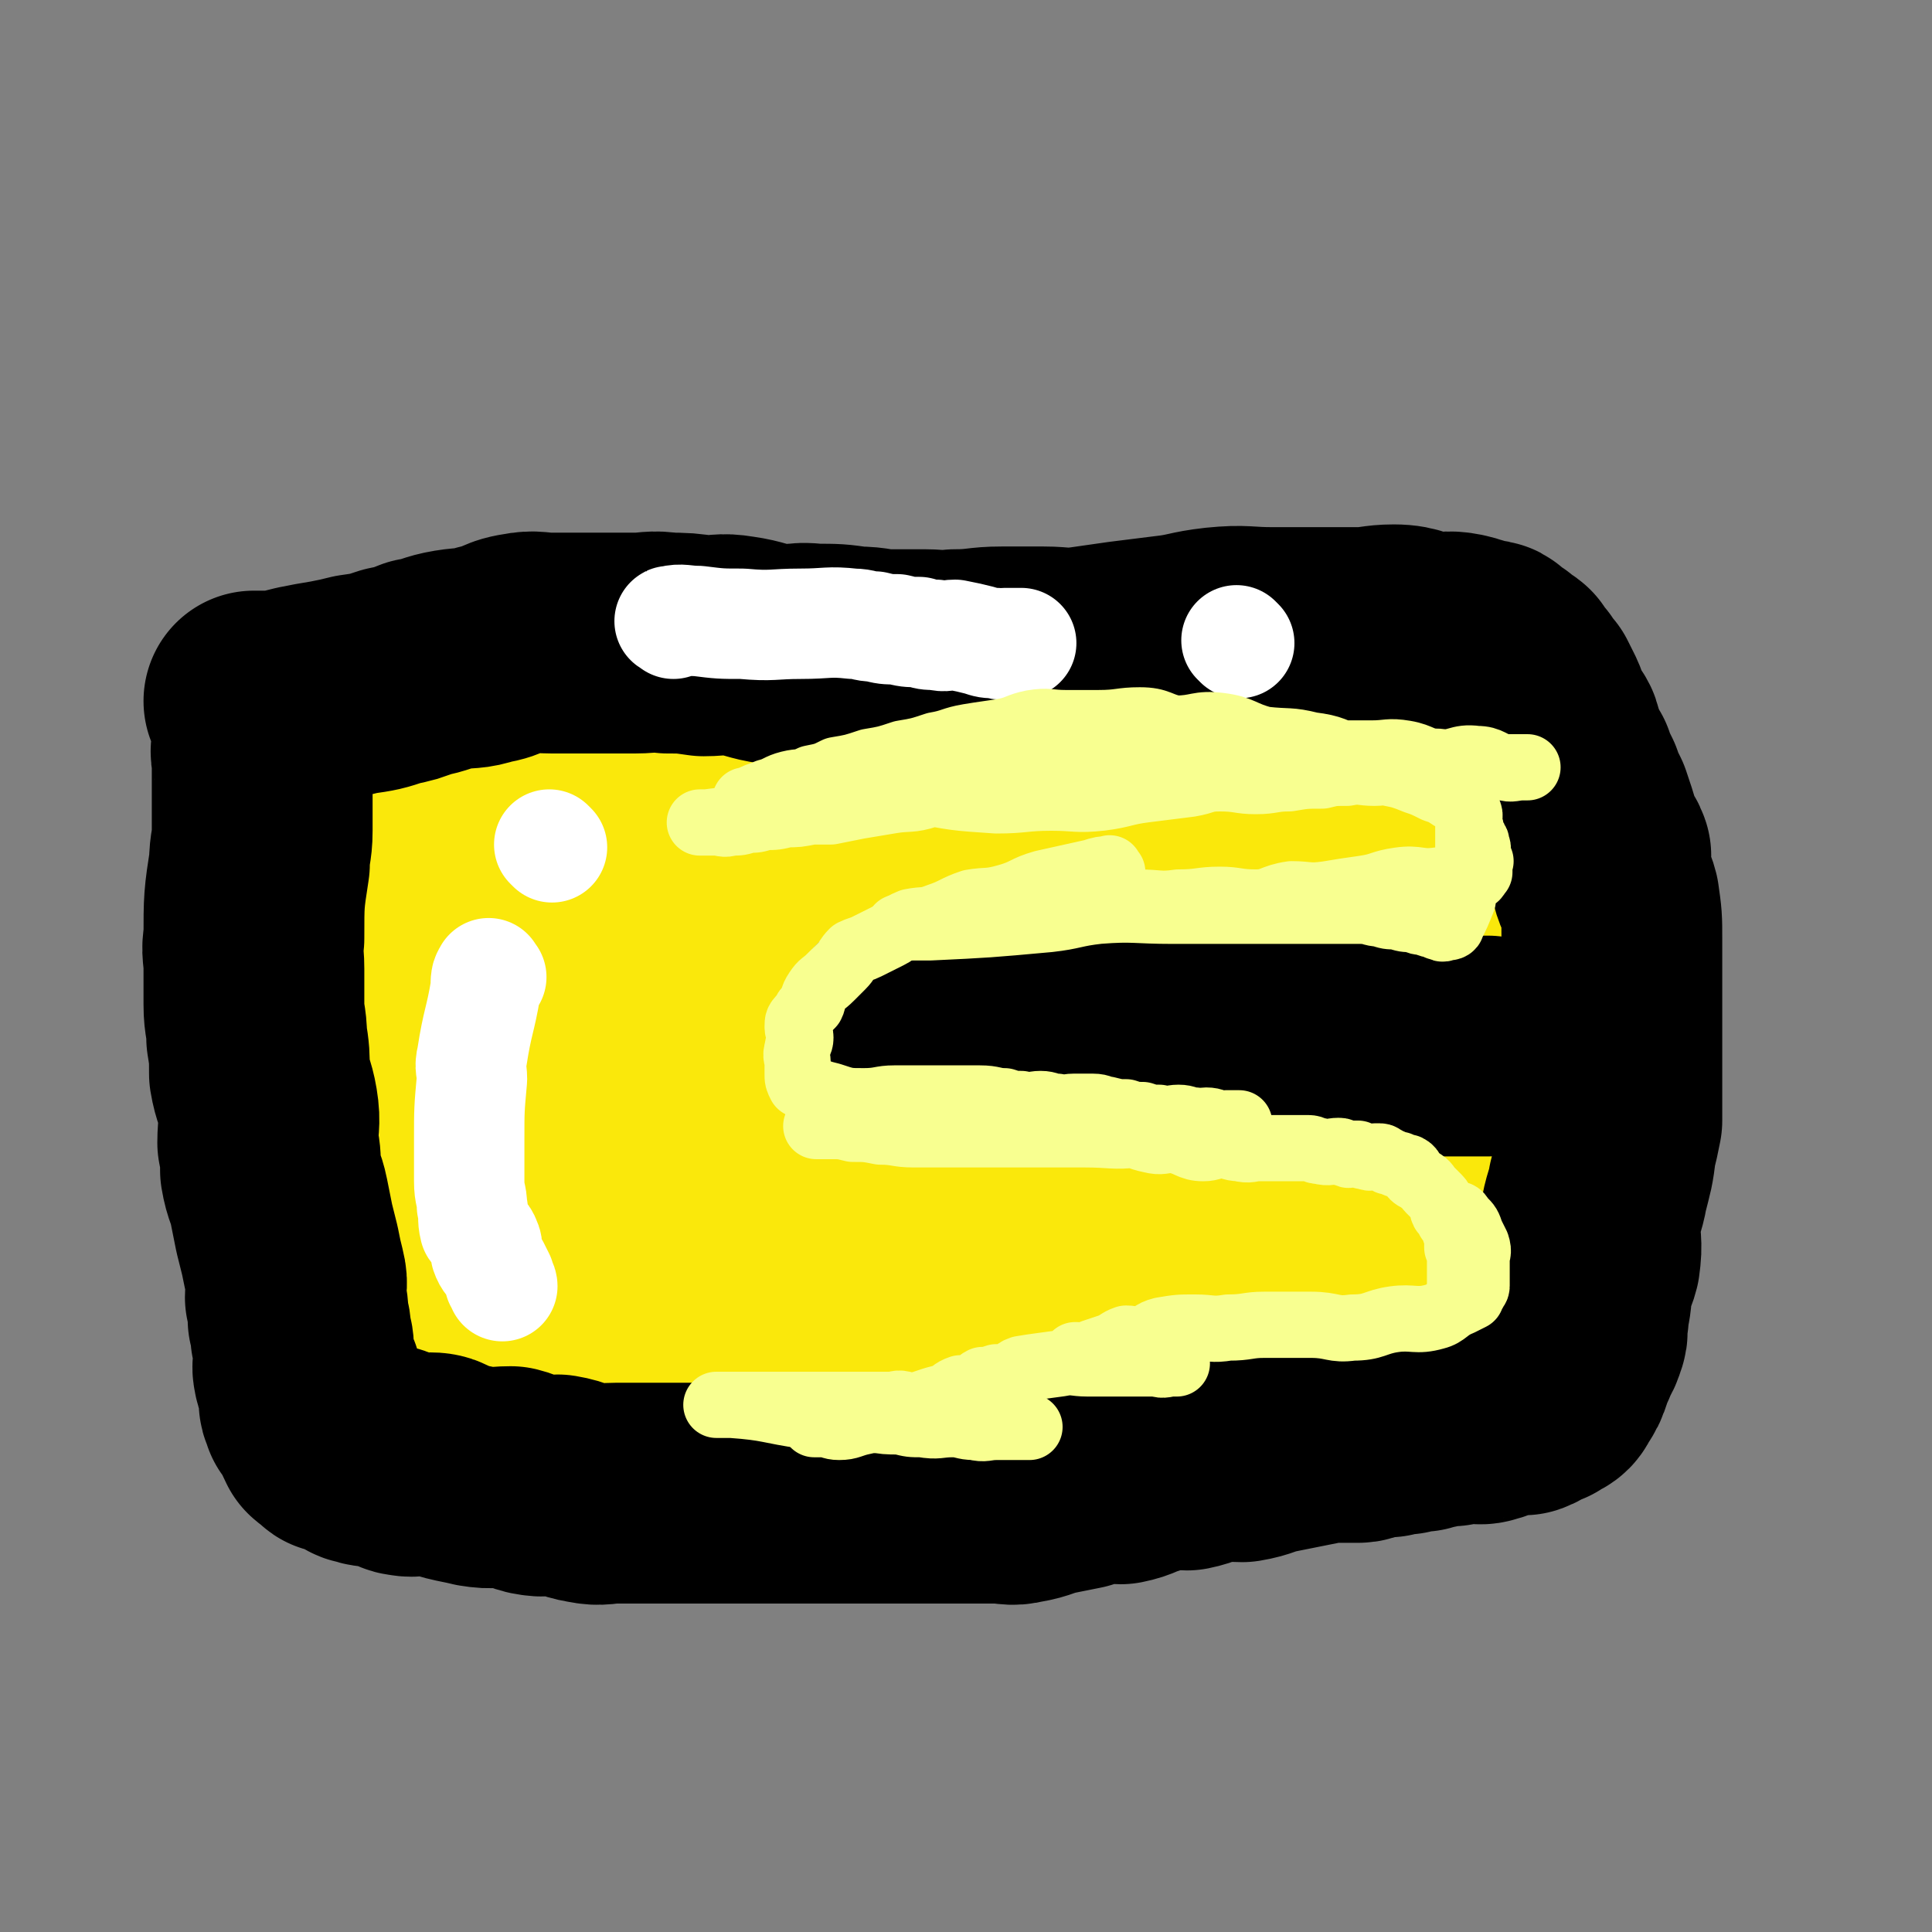
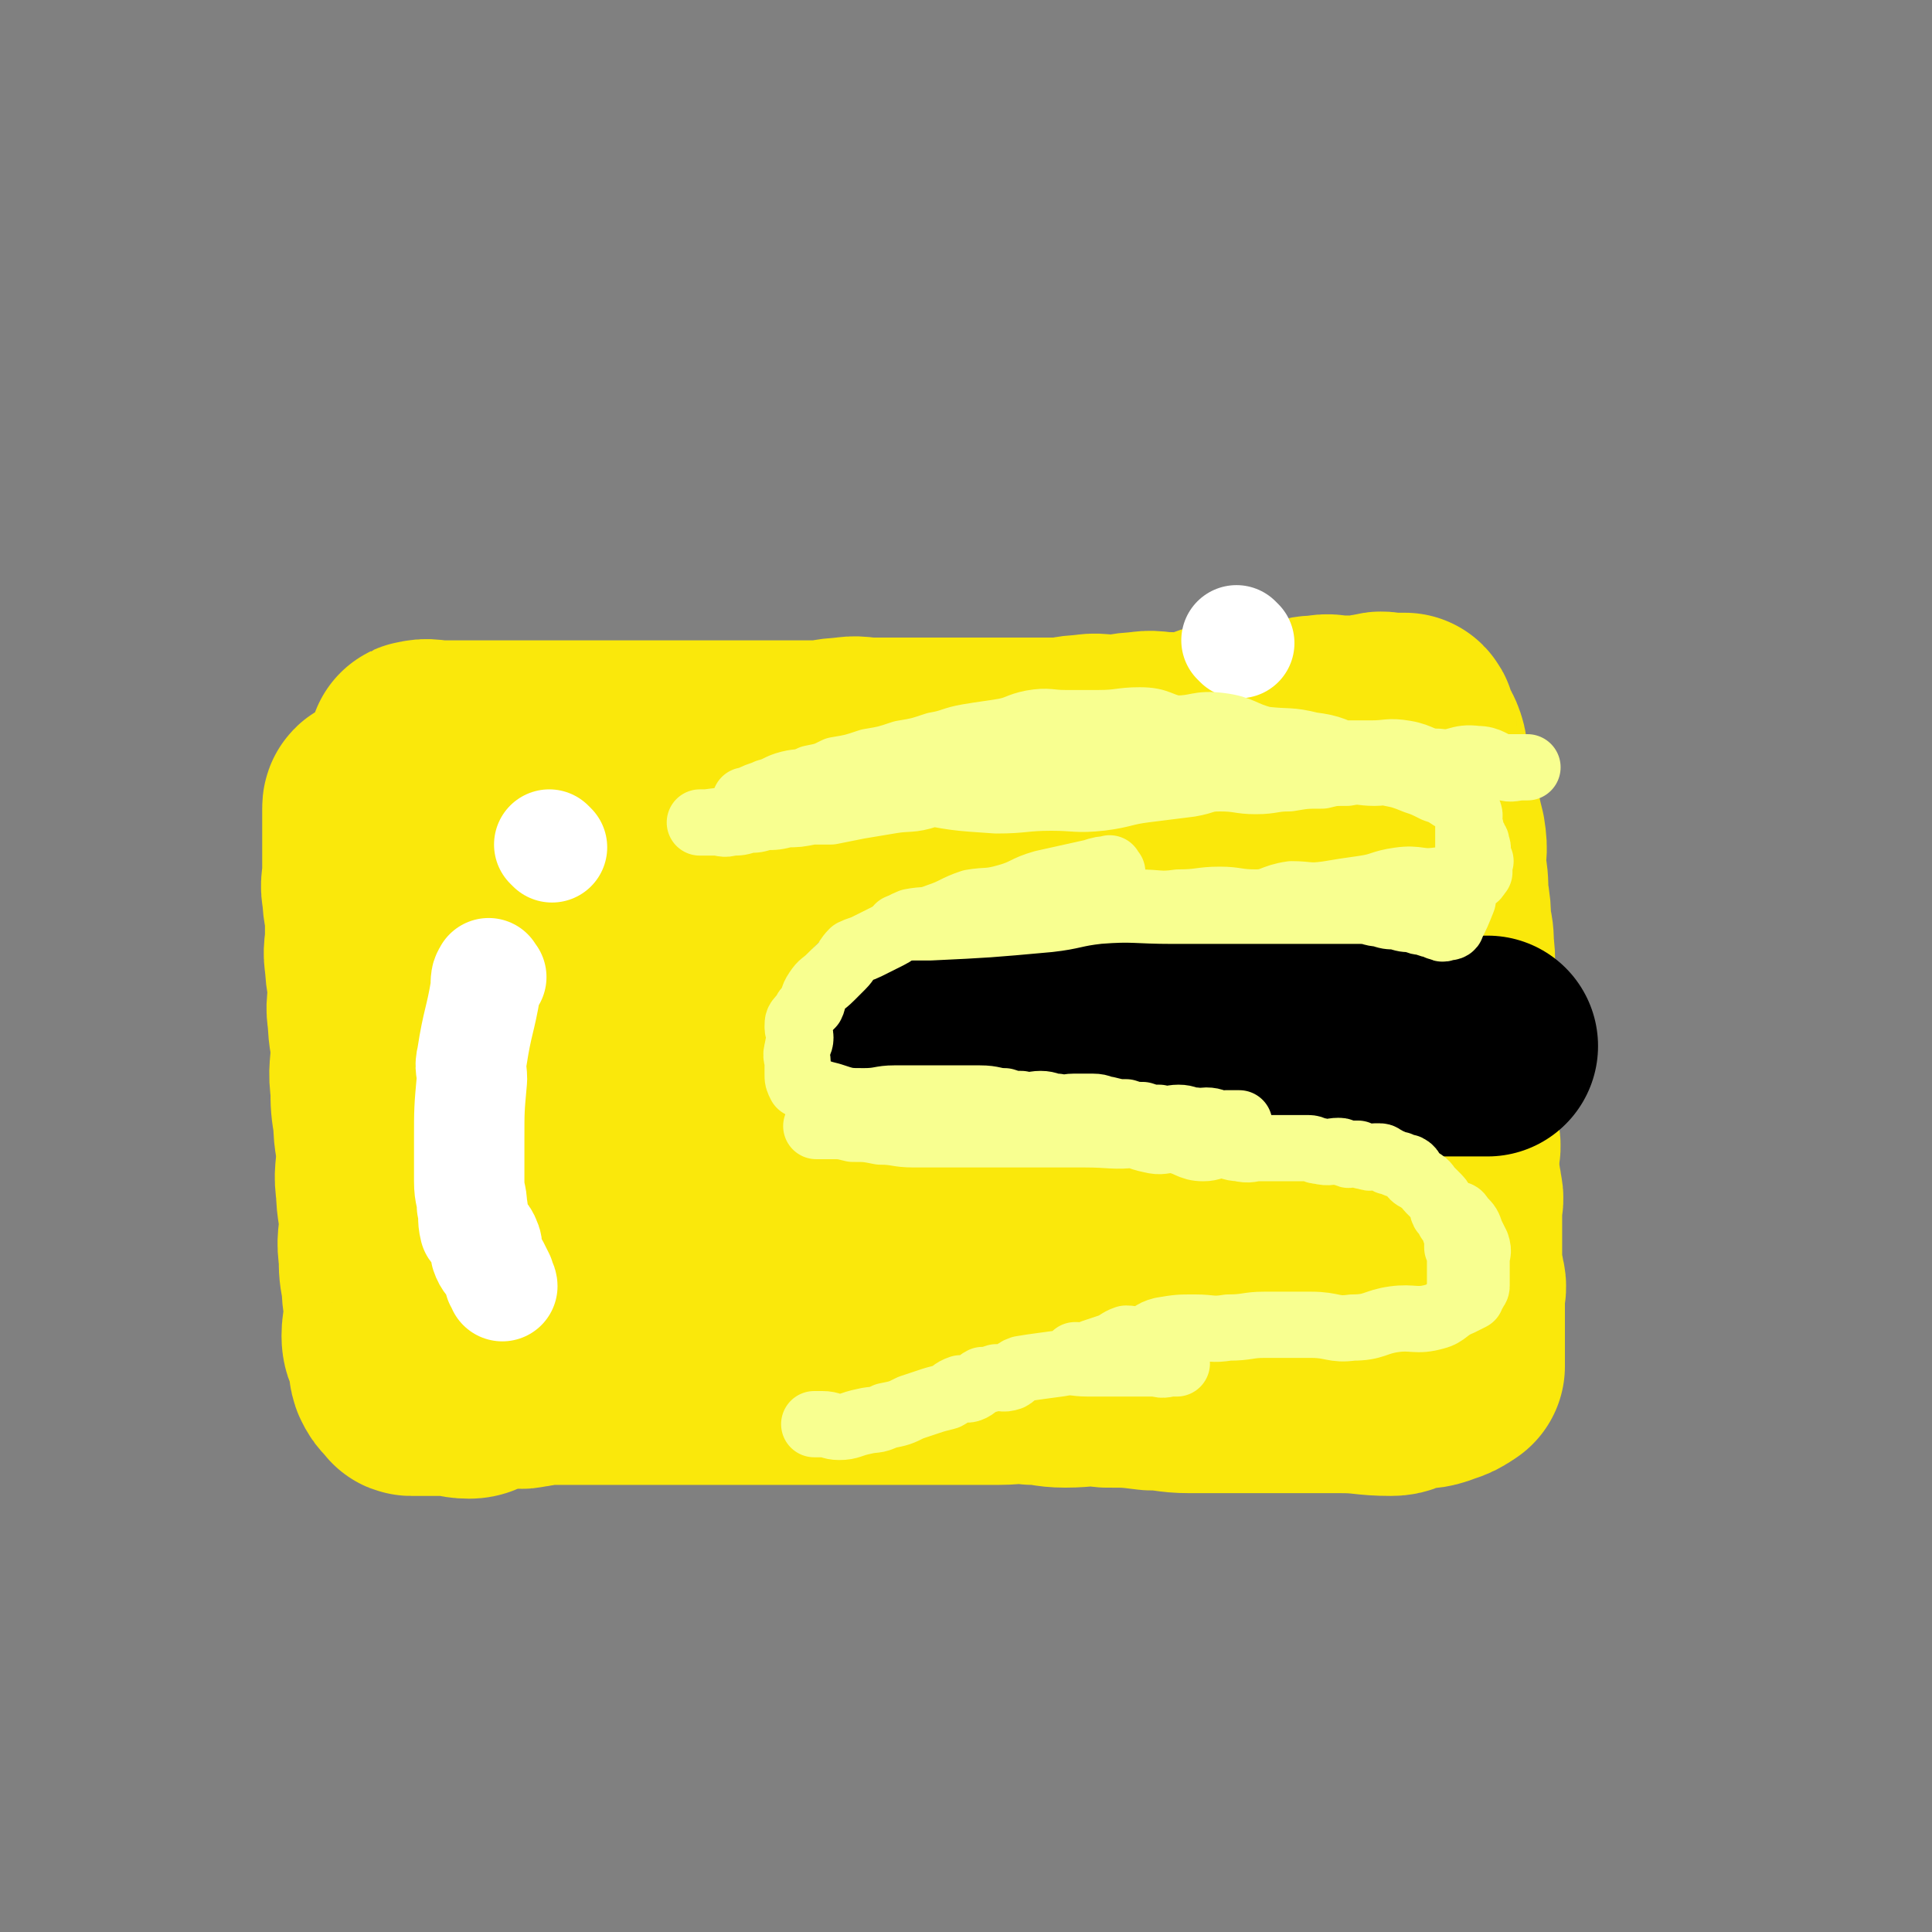
<svg xmlns="http://www.w3.org/2000/svg" viewBox="0 0 700 700" version="1.1">
  <rect x="0" y="0" width="700" height="700" fill="#808080" stroke="none" />
  <g fill="none" stroke="#FAE80B" stroke-width="80" stroke-linecap="round" stroke-linejoin="round">
    <path d="M153,273c-1,-1 -2,-1 -1,-1 3,-1 4,0 8,0 9,0 9,0 19,0 13,0 13,0 26,0 7,0 7,0 13,0 7,0 7,0 13,0 6,0 6,0 12,0 6,0 6,0 12,0 5,0 5,0 10,0 6,0 6,0 11,0 5,0 5,0 10,0 5,0 5,0 10,0 5,0 5,-1 10,-1 5,-1 5,0 10,0 4,0 4,0 8,0 6,0 6,0 11,0 4,0 4,0 8,0 6,0 6,0 11,0 4,0 4,0 8,0 6,0 6,0 11,0 5,0 5,0 10,0 5,0 5,-1 10,-1 5,-1 5,0 10,0 5,0 5,-1 10,-1 5,-1 5,0 10,0 5,0 5,1 10,0 4,-1 4,-2 8,-3 4,-1 4,0 8,0 4,-1 4,-1 8,-1 3,-1 3,0 6,0 5,0 5,-1 9,-1 3,-1 3,-1 6,-1 4,-1 4,0 7,0 4,0 4,0 7,0 4,0 4,-1 7,-1 2,-1 2,0 4,0 2,0 2,0 4,0 1,0 1,0 2,0 0,0 0,0 0,0 1,1 0,2 1,3 1,3 2,3 3,6 1,3 0,3 1,6 0,3 1,3 2,7 1,5 1,5 2,10 1,5 1,5 2,9 1,6 0,6 0,11 1,5 1,5 1,10 1,6 1,6 1,11 1,4 1,4 1,8 1,6 0,6 0,11 0,4 0,4 0,8 0,6 0,6 0,11 0,5 1,5 1,10 1,4 0,4 0,8 0,5 0,5 0,9 0,4 0,4 0,8 0,2 1,2 1,5 1,3 0,3 0,6 0,4 0,4 0,7 0,3 1,3 1,6 1,3 0,3 0,6 0,3 0,3 0,6 0,3 0,3 0,6 0,2 0,2 0,4 0,3 0,3 0,5 0,3 1,3 1,5 1,3 0,3 0,5 0,2 0,2 0,4 0,1 0,1 0,2 0,2 0,2 0,3 0,1 0,1 0,2 0,2 0,2 0,3 0,3 0,3 0,5 0,0 0,0 0,1 0,2 0,2 0,3 0,0 0,0 0,0 0,1 0,1 0,1 0,1 0,1 0,1 0,1 0,1 0,1 -3,2 -3,2 -6,3 -5,2 -5,1 -11,2 -3,1 -3,2 -6,2 -9,0 -9,-1 -18,-1 -5,0 -5,0 -11,0 -6,0 -6,0 -11,0 -6,0 -6,0 -11,0 -6,0 -6,0 -11,0 -6,0 -6,0 -11,0 -7,0 -7,-1 -14,-1 -8,-1 -8,-1 -16,-1 -8,-1 -8,0 -15,0 -6,0 -6,-1 -12,-1 -6,-1 -6,0 -12,0 -5,0 -5,0 -10,0 -4,0 -4,0 -8,0 -6,0 -6,0 -11,0 -5,0 -5,0 -10,0 -6,0 -6,0 -11,0 -6,0 -6,0 -11,0 -5,0 -5,0 -10,0 -5,0 -5,0 -10,0 -6,0 -6,0 -13,0 -5,0 -5,0 -10,0 -5,0 -5,0 -10,0 -4,0 -4,0 -8,0 -4,0 -4,0 -8,0 -3,0 -3,0 -6,0 -4,0 -4,0 -7,0 -4,0 -4,0 -7,0 -4,0 -4,0 -7,0 -4,0 -4,0 -7,0 -4,0 -4,1 -7,1 -3,1 -3,0 -6,0 -4,0 -4,0 -9,1 -3,1 -3,3 -6,3 -4,0 -4,-1 -7,-1 -3,0 -3,0 -6,0 -1,0 -1,0 -1,0 -2,0 -2,0 -3,0 -1,0 -1,0 -2,0 -1,0 -1,0 -2,0 -1,0 0,-1 0,-1 -1,-1 -1,0 -1,0 -2,-2 -2,-2 -3,-4 -1,-3 0,-3 0,-5 -1,-4 -3,-4 -3,-8 0,-4 1,-4 1,-7 0,-6 -1,-6 -1,-12 -1,-5 -1,-5 -1,-10 -1,-6 0,-6 0,-11 0,-7 -1,-7 -1,-13 -1,-6 0,-6 0,-12 0,-7 -1,-6 -1,-13 -1,-6 -1,-6 -1,-12 -1,-6 0,-7 0,-13 0,-6 -1,-6 -1,-12 -1,-5 0,-5 0,-10 0,-5 -1,-5 -1,-10 -1,-5 0,-5 0,-10 0,-3 0,-3 0,-5 0,-5 -1,-5 -1,-10 -1,-4 0,-4 0,-8 0,-3 0,-3 0,-6 0,-3 0,-3 0,-6 0,-3 0,-3 0,-5 0,-1 0,-1 0,-2 0,-1 0,-1 0,-2 0,-1 0,-1 0,-2 0,-1 0,-1 1,-1 3,-1 3,-1 6,-2 3,-1 3,-1 5,-1 3,-1 3,-2 7,-2 1,-1 1,0 2,0 3,0 3,0 5,0 3,0 3,-1 5,-1 3,-1 3,0 5,0 4,0 4,0 7,0 4,0 4,0 7,0 5,0 5,0 9,0 3,0 3,0 6,0 5,0 5,0 9,0 4,0 4,0 8,0 4,0 4,0 8,0 4,0 4,0 8,0 4,0 4,0 8,0 5,0 5,0 9,0 6,0 6,0 11,0 6,0 6,0 11,0 6,0 6,0 11,0 6,0 6,0 11,0 6,0 6,0 11,0 6,0 6,0 11,0 6,0 6,0 11,0 7,0 7,0 13,0 6,0 6,0 12,0 5,0 5,0 10,0 6,0 6,1 11,1 7,1 7,0 13,0 6,0 6,0 12,0 7,0 6,1 13,1 7,1 7,0 13,0 7,0 7,1 13,1 7,1 7,0 13,0 7,0 7,1 13,1 5,1 5,-1 10,0 4,1 3,2 7,3 4,1 4,0 8,0 2,1 2,1 5,1 2,1 2,1 4,1 2,1 2,1 4,1 1,1 1,2 2,3 1,0 0,-1 0,-1 1,0 2,0 1,0 0,0 -1,1 -3,1 -6,1 -6,1 -11,1 -13,0 -13,0 -25,0 -11,0 -11,1 -22,1 -19,2 -19,1 -38,3 -10,1 -10,1 -19,2 -10,1 -10,2 -19,3 -10,2 -10,3 -21,3 -12,1 -12,-1 -24,0 -10,1 -10,3 -20,4 -8,2 -8,1 -17,2 -7,1 -7,1 -15,2 -8,1 -8,2 -16,3 -8,3 -8,3 -17,5 -9,2 -9,2 -17,4 -9,2 -9,3 -17,5 -7,3 -7,3 -14,5 -6,2 -6,2 -12,4 -5,1 -5,1 -9,2 -1,1 -1,1 -2,2 -1,0 -2,0 -2,0 -1,1 -1,1 0,1 2,1 3,1 6,1 24,0 24,1 48,0 11,0 11,-1 22,-1 20,-2 20,-3 40,-3 9,-1 9,0 18,0 10,0 10,0 19,0 10,0 10,0 19,0 10,0 10,0 19,0 10,0 10,0 21,0 9,0 9,0 18,0 8,0 8,0 16,0 9,0 9,0 17,0 6,0 6,0 13,0 6,0 6,0 12,0 7,0 7,0 13,0 5,0 5,-1 10,0 6,1 6,2 11,3 5,1 5,0 10,0 4,1 4,1 8,1 3,1 3,1 5,1 1,1 1,0 1,0 1,0 2,0 2,0 -1,0 -2,1 -4,1 -16,3 -16,3 -31,6 -11,1 -11,1 -21,4 -22,5 -21,6 -43,12 -11,3 -11,2 -23,4 -11,3 -11,3 -23,5 -13,3 -13,3 -26,5 -13,3 -13,2 -27,4 -11,1 -11,1 -22,2 -10,2 -10,2 -19,3 -6,1 -6,1 -12,2 -7,1 -7,1 -14,2 -8,1 -8,1 -15,3 -10,4 -10,5 -20,8 -8,3 -8,2 -16,4 -6,2 -6,1 -11,2 -3,1 -3,2 -6,3 -1,1 -2,0 -3,0 -1,1 1,1 1,1 0,1 -2,0 -1,0 0,1 0,2 2,2 13,2 14,2 27,3 9,1 9,1 18,1 13,1 13,0 26,0 7,0 7,0 15,0 14,0 14,0 27,0 26,0 26,0 51,0 12,0 12,0 24,0 9,0 9,0 18,0 7,0 7,0 15,0 7,0 7,0 14,0 8,0 8,0 15,0 11,0 11,0 21,0 4,0 4,0 8,0 5,0 5,0 9,0 4,0 4,0 8,0 3,0 3,0 6,0 7,0 7,0 13,0 4,0 4,0 8,0 1,0 3,0 2,0 0,-1 -1,-1 -3,-2 -11,-9 -11,-9 -22,-17 -6,-5 -5,-5 -11,-9 -7,-4 -7,-4 -15,-8 -4,-3 -4,-3 -9,-5 -8,-4 -8,-4 -16,-7 -10,-4 -10,-3 -20,-6 -10,-3 -10,-3 -21,-6 -9,-2 -9,-2 -18,-3 -7,0 -7,1 -13,1 -5,-1 -5,-1 -11,-1 -5,-1 -5,-1 -10,0 -7,1 -7,1 -14,3 -7,2 -7,2 -13,3 -6,2 -6,1 -12,2 -5,1 -5,1 -10,2 -4,1 -4,0 -8,0 -3,1 -3,2 -6,3 -3,1 -3,0 -6,0 -2,1 -2,2 -4,3 -2,1 -2,0 -4,0 0,0 0,0 -1,0 0,0 0,0 0,0 " />
  </g>
  <g fill="none" stroke="#000000" stroke-width="80" stroke-linecap="round" stroke-linejoin="round">
-     <path d="M96,273c-1,-1 -1,-2 -1,-1 -1,0 0,1 0,3 0,13 0,13 0,26 0,6 -1,6 -1,12 -2,13 -2,13 -2,27 -1,5 0,5 0,11 0,7 0,7 0,13 0,6 1,6 1,12 1,6 1,7 1,13 1,6 2,6 3,12 1,6 0,7 0,13 1,5 1,5 1,10 1,6 2,6 3,11 1,5 1,5 2,10 1,4 1,4 2,8 1,5 1,5 2,9 1,4 0,4 0,8 1,4 1,4 1,8 1,3 1,3 1,6 1,3 1,3 1,6 1,4 -1,4 0,7 0,3 3,2 3,4 1,3 -1,4 -1,7 0,1 1,1 1,3 3,4 3,5 5,9 1,1 2,1 3,2 0,0 0,1 1,1 2,1 3,0 5,0 3,2 2,4 5,4 4,2 5,-1 8,0 4,1 4,4 7,4 4,1 5,-1 9,-1 4,0 4,2 8,3 4,1 5,1 9,2 6,1 6,0 12,0 4,1 4,2 8,3 5,1 5,0 9,0 6,1 5,2 11,3 5,1 5,0 10,0 5,0 5,0 10,0 6,0 6,0 11,0 7,0 7,0 13,0 5,0 5,0 10,0 4,0 4,0 8,0 5,0 5,0 9,0 6,0 6,0 12,0 7,0 7,0 13,0 6,0 6,0 12,0 5,0 5,0 10,0 7,0 7,0 13,0 4,0 4,0 9,0 4,0 4,0 8,0 5,0 5,1 9,0 6,-1 6,-2 11,-3 5,-1 5,-1 10,-2 3,-1 3,-1 7,-2 4,-1 4,0 8,0 5,-1 5,-2 9,-3 3,-1 3,-1 6,-2 5,-1 5,0 9,0 5,-1 5,-2 9,-3 5,-1 6,0 11,0 6,-1 6,-2 11,-3 5,-1 5,-1 10,-2 5,-1 5,-1 10,-2 3,0 3,0 5,0 3,0 3,0 6,0 2,0 2,-1 4,-1 4,-1 4,-1 7,-1 3,-1 3,-1 6,-1 3,-1 3,-1 6,-1 2,-1 2,-1 4,-1 4,-1 4,-1 7,-1 3,-1 3,-1 6,-1 3,-1 3,1 6,0 4,-1 4,-2 7,-3 4,-1 4,0 7,0 3,-1 2,-2 4,-3 1,0 2,0 2,0 1,0 0,0 0,0 1,0 1,-1 1,-1 1,-1 1,0 1,0 2,-1 2,-1 3,-3 2,-3 2,-3 3,-6 1,-3 1,-3 2,-5 1,-4 2,-3 3,-7 1,-2 0,-2 0,-4 1,-3 1,-3 1,-5 1,-5 1,-5 1,-10 1,-4 2,-4 3,-8 1,-7 0,-7 0,-14 1,-7 2,-7 3,-13 2,-8 2,-7 3,-15 1,-4 1,-4 2,-9 0,-5 0,-5 0,-10 0,-6 0,-6 0,-11 0,-8 0,-8 0,-16 0,-7 0,-7 0,-14 0,-7 0,-7 0,-15 0,-7 0,-7 -1,-14 -1,-4 -2,-4 -3,-8 -1,-4 0,-4 0,-8 -1,-3 -2,-2 -3,-5 -1,-3 -1,-4 -2,-7 -1,-3 -1,-3 -2,-6 -2,-4 -2,-4 -3,-7 -2,-4 -2,-4 -3,-7 -2,-3 -2,-3 -3,-6 -2,-3 -1,-3 -2,-6 -1,-2 -1,-1 -2,-3 -1,-2 -1,-2 -2,-4 -1,-3 -1,-3 -2,-5 -1,-2 -1,-2 -2,-4 -2,-2 -2,-2 -3,-4 -2,-2 -2,-2 -3,-4 -1,-1 -1,0 -2,-1 -1,-1 -1,-1 -2,-2 -1,0 -1,0 -2,0 -1,-1 -1,-2 -2,-3 -1,-1 -2,0 -3,0 -4,-2 -4,-2 -8,-3 -5,-1 -5,0 -10,0 -7,-1 -7,-3 -14,-3 -6,0 -7,1 -13,1 -8,0 -8,0 -16,0 -8,0 -8,0 -15,0 -10,0 -10,-1 -20,0 -9,1 -9,2 -18,3 -8,1 -8,1 -16,2 -7,1 -7,1 -14,2 -8,1 -8,0 -15,0 -8,0 -8,0 -15,0 -8,0 -8,1 -17,1 -5,1 -5,0 -11,0 -6,0 -6,0 -12,0 -7,0 -6,-1 -13,-1 -7,-1 -7,-1 -15,-1 -7,-1 -7,1 -14,0 -7,-1 -7,-2 -14,-3 -6,-1 -6,0 -12,0 -7,-1 -7,-1 -13,-1 -6,-1 -6,0 -12,0 -5,0 -5,0 -10,0 -5,0 -5,0 -10,0 -5,0 -5,0 -10,0 -6,0 -6,-1 -11,0 -7,1 -6,3 -13,4 -6,2 -6,1 -12,2 -6,1 -6,2 -12,3 -5,2 -5,2 -10,3 -6,2 -6,2 -13,3 -4,1 -4,1 -9,2 -6,1 -6,1 -11,2 -4,1 -4,1 -8,2 -3,0 -3,0 -5,0 -1,0 -1,0 -3,0 0,0 -1,0 -1,0 " />
    <path d="M326,371c-1,-1 -2,-1 -1,-1 1,-1 2,0 4,0 8,0 8,0 16,0 7,0 7,1 13,1 6,1 6,1 12,1 6,1 7,0 13,0 6,0 6,1 12,1 6,1 6,0 12,0 6,0 6,1 12,1 5,1 5,1 10,1 5,1 5,0 10,0 5,0 5,1 10,1 5,1 5,0 10,0 5,0 5,1 10,1 5,1 5,1 10,1 5,1 5,1 10,1 6,1 6,0 11,0 5,0 5,0 10,0 5,0 5,0 10,0 3,0 3,0 7,0 3,0 3,0 6,0 1,0 1,0 1,0 1,0 1,0 2,0 0,0 0,0 0,0 0,0 0,0 0,0 1,0 2,0 3,0 " />
  </g>
  <g fill="none" stroke="#FFFFFF" stroke-width="40" stroke-linecap="round" stroke-linejoin="round">
-     <path d="M244,226c-1,-1 -2,-1 -1,-1 4,-1 5,0 10,0 8,1 8,1 16,1 11,1 11,0 21,0 10,0 10,-1 19,0 4,0 4,1 8,1 4,1 4,1 8,1 4,1 4,1 8,1 3,1 3,1 6,1 4,1 4,0 7,0 5,1 5,1 9,2 3,1 3,1 6,1 2,1 2,0 3,0 1,0 1,0 2,0 1,0 1,0 2,0 0,0 0,0 0,0 1,0 1,0 1,0 1,0 1,0 1,0 " />
    <path d="M449,233c-1,-1 -1,-1 -1,-1 " />
    <path d="M178,354c-1,-1 -1,-2 -1,-1 -1,1 -1,2 -1,5 -2,12 -3,12 -5,25 -1,4 0,4 0,8 -1,11 -1,11 -1,22 0,3 0,3 0,7 0,4 0,4 0,8 0,5 1,5 1,9 1,4 0,4 1,8 2,3 3,2 4,5 1,2 0,2 0,4 1,3 2,3 3,5 1,2 1,2 2,4 0,0 0,0 0,1 1,1 1,2 1,2 " />
    <path d="M200,307c-1,-1 -1,-1 -1,-1 " />
  </g>
  <g fill="none" stroke="#F8FF90" stroke-width="24" stroke-linecap="round" stroke-linejoin="round">
    <path d="M311,282c-1,-1 -2,-2 -1,-1 0,0 1,0 3,1 9,2 9,3 18,4 15,3 15,3 30,4 10,0 10,-1 20,-1 9,0 9,1 18,0 8,-1 8,-2 16,-3 8,-1 8,-1 16,-2 6,-1 5,-2 11,-2 7,0 7,1 13,1 6,0 6,-1 12,-1 6,-1 6,-1 12,-1 4,-1 4,-1 9,-1 5,-1 5,0 10,0 4,0 4,-1 8,-1 4,-1 4,-1 8,-1 3,-1 3,0 6,0 3,0 3,0 6,0 3,0 3,0 6,0 1,0 1,0 3,0 0,0 0,0 1,0 2,0 2,0 5,0 2,0 2,0 4,0 2,0 2,0 4,0 1,0 1,0 2,0 1,0 1,0 2,0 0,0 1,0 0,0 0,0 0,0 -1,0 -4,0 -4,1 -7,0 -5,-1 -5,-3 -10,-3 -7,-1 -7,2 -14,1 -6,0 -6,-2 -12,-3 -6,-1 -6,0 -12,0 -6,0 -6,0 -12,0 -7,0 -7,0 -13,0 -7,0 -7,0 -13,0 -7,0 -7,0 -13,1 -7,1 -7,2 -13,3 -7,1 -7,0 -15,0 -6,1 -6,1 -12,1 -7,1 -7,3 -13,3 -6,0 -6,-2 -12,-1 -5,0 -5,2 -10,3 -6,1 -6,0 -11,0 -6,1 -6,0 -11,1 -7,2 -6,3 -13,4 -6,2 -7,1 -13,2 -6,1 -6,1 -12,2 -5,1 -5,1 -10,2 -4,0 -4,0 -7,0 -5,1 -5,1 -9,1 -4,1 -4,1 -8,1 -3,1 -3,1 -6,1 -3,1 -3,1 -6,1 -3,1 -3,0 -6,0 -1,0 -1,0 -3,0 -1,0 -1,0 -2,0 0,0 -1,0 0,0 1,0 1,0 2,0 8,-1 8,-1 16,-3 10,-2 9,-3 19,-5 9,-2 9,-1 19,-2 7,-2 7,-2 15,-3 6,-2 6,-3 13,-3 6,-1 6,0 12,0 6,-1 6,-1 12,-1 6,-1 6,0 12,0 7,0 7,0 13,0 8,0 8,-1 15,-1 7,-1 7,0 14,0 7,0 8,0 15,0 7,0 7,-1 14,-1 6,-1 6,0 12,0 6,0 6,-1 12,-1 4,-1 4,0 9,0 4,0 4,0 8,0 4,0 4,0 8,0 3,0 3,0 6,0 4,0 4,0 7,0 3,0 3,0 6,0 1,0 1,0 1,0 1,0 1,0 2,0 0,0 0,0 0,0 1,0 1,0 1,0 1,0 1,0 1,0 2,1 1,1 3,1 2,1 2,1 3,1 2,1 2,1 3,3 2,1 1,2 2,3 0,2 0,2 0,3 1,3 2,3 3,5 1,2 0,2 0,4 1,2 1,2 1,4 1,1 1,1 1,2 1,1 1,1 1,2 1,2 0,2 0,3 0,0 0,0 0,0 1,2 1,2 1,3 1,0 0,0 0,0 0,2 0,2 0,3 0,0 0,0 0,0 0,1 0,1 0,1 0,0 0,0 0,0 -1,1 -1,2 -2,2 -6,1 -7,1 -13,1 -7,1 -7,-1 -14,0 -7,1 -6,2 -13,3 -7,1 -7,1 -13,2 -7,1 -7,0 -13,0 -7,1 -7,3 -13,3 -7,0 -7,-1 -13,-1 -7,0 -7,1 -15,1 -7,1 -7,0 -15,0 -6,0 -6,0 -12,0 -6,0 -6,-1 -12,0 -4,1 -4,2 -9,3 -4,1 -4,0 -8,0 -6,1 -6,0 -12,1 -4,1 -4,3 -8,3 -5,0 -5,-1 -9,-1 -3,0 -3,1 -6,1 -3,1 -3,1 -6,1 -1,1 -1,1 -3,1 0,1 0,0 -1,0 0,0 -1,0 0,0 5,0 5,0 11,0 21,-1 21,-1 43,-3 9,-1 9,-2 18,-3 13,-1 13,0 27,0 7,0 7,0 14,0 5,0 5,0 11,0 6,0 6,0 12,0 4,0 4,0 9,0 5,0 5,0 10,0 3,0 3,0 5,0 4,0 4,0 7,0 4,0 4,1 7,1 3,1 3,1 6,1 3,1 3,1 6,1 2,1 2,1 4,1 2,1 2,1 4,1 1,1 1,1 2,1 1,1 1,0 2,0 0,0 0,0 0,0 1,0 2,0 2,-1 2,-4 2,-4 4,-9 0,-1 0,-1 0,-2 1,-1 0,-2 1,-2 0,-1 0,-1 0,-2 1,-2 1,-2 1,-4 0,0 0,0 0,-1 0,0 0,0 0,0 0,-2 0,-3 0,-4 0,-1 0,0 0,0 0,0 0,-1 0,-1 0,-1 0,-1 0,-2 0,-1 0,-1 0,-2 0,-1 0,-1 0,-2 0,-1 0,-1 0,-1 0,-2 0,-2 0,-3 0,0 0,0 0,0 0,-2 0,-2 0,-3 0,-2 -1,-2 -1,-3 -1,-1 -1,-1 -1,-2 -2,-2 -2,-2 -4,-3 -3,-2 -3,-2 -6,-3 -4,-2 -4,-2 -7,-3 -5,-2 -5,-2 -10,-3 -6,-2 -6,-3 -12,-5 -8,-3 -8,-4 -16,-5 -8,-2 -8,-1 -17,-2 -8,-2 -8,-4 -16,-5 -8,-1 -8,1 -16,1 -6,-1 -6,-3 -13,-3 -7,0 -7,1 -15,1 -6,0 -6,0 -12,0 -6,0 -6,-1 -12,0 -5,1 -5,2 -10,3 -6,1 -7,1 -13,2 -6,1 -6,2 -12,3 -6,2 -6,2 -12,3 -6,2 -6,2 -12,3 -6,2 -6,2 -12,3 -4,2 -4,2 -9,3 -4,2 -4,1 -8,2 -4,1 -4,2 -8,3 -2,1 -3,1 -5,2 -1,1 -1,2 -1,2 -1,0 -2,-1 -2,-1 " />
    <path d="M403,316c-1,-1 -1,-2 -1,-1 -3,0 -3,0 -6,1 -9,2 -9,2 -18,4 -7,2 -6,3 -13,5 -7,2 -7,1 -13,2 -6,2 -6,3 -12,5 -5,2 -5,1 -10,2 -5,2 -4,3 -8,5 -4,2 -4,2 -8,4 -2,1 -3,1 -5,2 -2,2 -2,3 -4,5 -2,2 -2,2 -4,4 -3,3 -3,2 -5,5 -2,3 -1,3 -2,5 -2,2 -2,2 -3,4 -2,2 -2,2 -2,4 0,2 1,2 1,4 0,2 -1,2 -1,4 -1,3 0,3 0,5 0,2 0,2 0,4 0,2 0,2 1,4 1,1 2,0 3,1 4,2 4,2 8,3 6,2 6,2 12,2 6,0 6,-1 11,-1 7,0 7,0 14,0 5,0 5,0 9,0 4,0 4,0 8,0 5,0 5,1 9,1 3,1 3,1 6,1 4,1 4,0 7,0 3,0 3,1 6,1 3,1 3,0 6,0 1,0 1,0 3,0 2,0 2,0 4,0 3,0 3,1 5,1 4,1 4,1 7,1 3,1 3,1 6,1 3,1 3,1 6,1 4,1 4,0 7,0 3,0 3,1 6,1 2,1 2,0 4,0 3,0 3,1 5,1 1,1 1,0 2,0 2,0 2,0 3,0 0,0 0,0 0,0 1,0 1,0 1,0 1,0 1,0 1,0 -1,0 -1,1 -2,1 -18,2 -18,2 -35,3 -9,1 -9,0 -19,0 -13,0 -13,0 -27,0 -5,0 -5,0 -10,0 -6,0 -6,0 -11,0 -7,0 -7,0 -14,0 -6,0 -6,-1 -12,-1 -5,-1 -5,-1 -10,-1 -4,-1 -4,-1 -8,-1 -2,-1 -2,0 -3,0 -1,0 -3,0 -2,0 1,0 2,0 5,0 10,0 10,0 19,0 9,0 9,0 18,0 8,0 8,0 17,0 8,0 8,0 16,0 6,0 6,0 13,0 5,0 5,1 11,1 6,1 6,1 12,1 5,1 5,2 10,3 4,1 4,0 8,0 6,1 6,3 11,3 3,0 3,-1 7,-1 3,0 3,1 6,1 4,1 4,0 7,0 3,0 3,0 6,0 3,0 3,0 6,0 3,0 3,0 6,0 2,0 2,1 4,1 4,1 4,0 7,0 2,0 1,1 3,1 1,1 1,0 2,0 0,0 0,0 0,0 1,0 1,0 1,0 1,0 1,0 1,0 2,1 2,1 3,1 2,1 2,0 3,0 1,0 1,0 2,0 1,0 1,1 2,1 1,1 1,1 2,1 2,1 2,1 3,1 2,1 2,1 3,1 2,1 1,2 2,3 1,1 2,1 3,2 2,1 2,2 3,3 2,2 2,2 3,3 2,2 1,3 2,5 1,1 1,0 2,1 1,1 0,1 0,2 1,0 1,0 1,0 1,2 1,2 1,3 1,0 0,0 0,0 0,2 1,2 1,3 1,1 0,1 0,2 0,1 0,1 0,2 1,2 1,2 1,5 1,1 0,1 0,2 0,2 0,2 0,3 0,1 0,1 0,2 0,0 0,0 0,0 0,2 0,2 0,3 0,1 0,1 0,2 0,0 0,1 0,0 0,0 0,-1 0,-2 0,-6 0,-6 0,-12 0,-4 -1,-4 -1,-8 0,-3 0,-3 0,-5 0,-1 0,-2 0,-2 1,0 1,1 2,2 2,2 2,2 3,5 1,2 1,2 2,4 1,3 0,3 0,5 0,2 0,2 0,4 0,2 0,2 0,4 0,1 0,1 0,2 0,1 -1,1 -1,2 -1,1 -1,1 -1,2 -2,1 -2,1 -4,2 -5,2 -5,4 -9,5 -7,2 -8,0 -15,1 -7,1 -7,3 -15,3 -7,1 -7,-1 -15,-1 -8,0 -8,0 -17,0 -6,0 -6,1 -13,1 -6,1 -6,0 -12,0 -6,0 -6,0 -12,1 -4,1 -3,2 -7,3 -3,1 -3,0 -6,0 -3,1 -3,2 -6,3 -3,1 -3,1 -6,2 -2,1 -2,2 -4,2 -1,0 -1,-1 -2,-1 0,0 -1,0 0,0 3,0 3,1 6,1 12,1 12,2 23,2 3,1 3,0 6,0 1,0 2,0 1,0 0,0 -1,0 -2,0 -15,0 -15,0 -30,0 -5,0 -5,-1 -10,0 -7,1 -8,1 -14,2 -3,1 -2,2 -4,3 -3,1 -3,0 -5,0 -3,1 -3,1 -5,1 -2,1 -2,2 -4,3 -2,1 -2,0 -4,0 -3,1 -3,2 -5,3 -4,1 -4,1 -7,2 -3,1 -3,1 -6,2 -4,2 -4,2 -9,3 -4,2 -4,1 -8,2 -5,1 -5,2 -9,2 -3,0 -3,-1 -6,-1 -2,0 -2,0 -3,0 0,0 0,0 1,0 " />
-     <path d="M329,510c-1,-1 -1,-1 -1,-1 -3,-1 -3,0 -5,0 -17,0 -17,0 -34,0 -7,0 -7,0 -14,0 -7,0 -7,0 -15,0 0,0 0,0 0,0 0,0 -1,0 0,0 2,0 2,0 5,0 14,1 13,2 27,4 7,0 7,0 13,0 5,1 5,1 10,1 6,1 6,1 11,1 4,1 4,1 8,1 6,1 6,0 11,0 4,0 4,1 8,1 4,1 4,0 8,0 5,0 5,0 10,0 1,0 2,0 2,0 " />
  </g>
</svg>